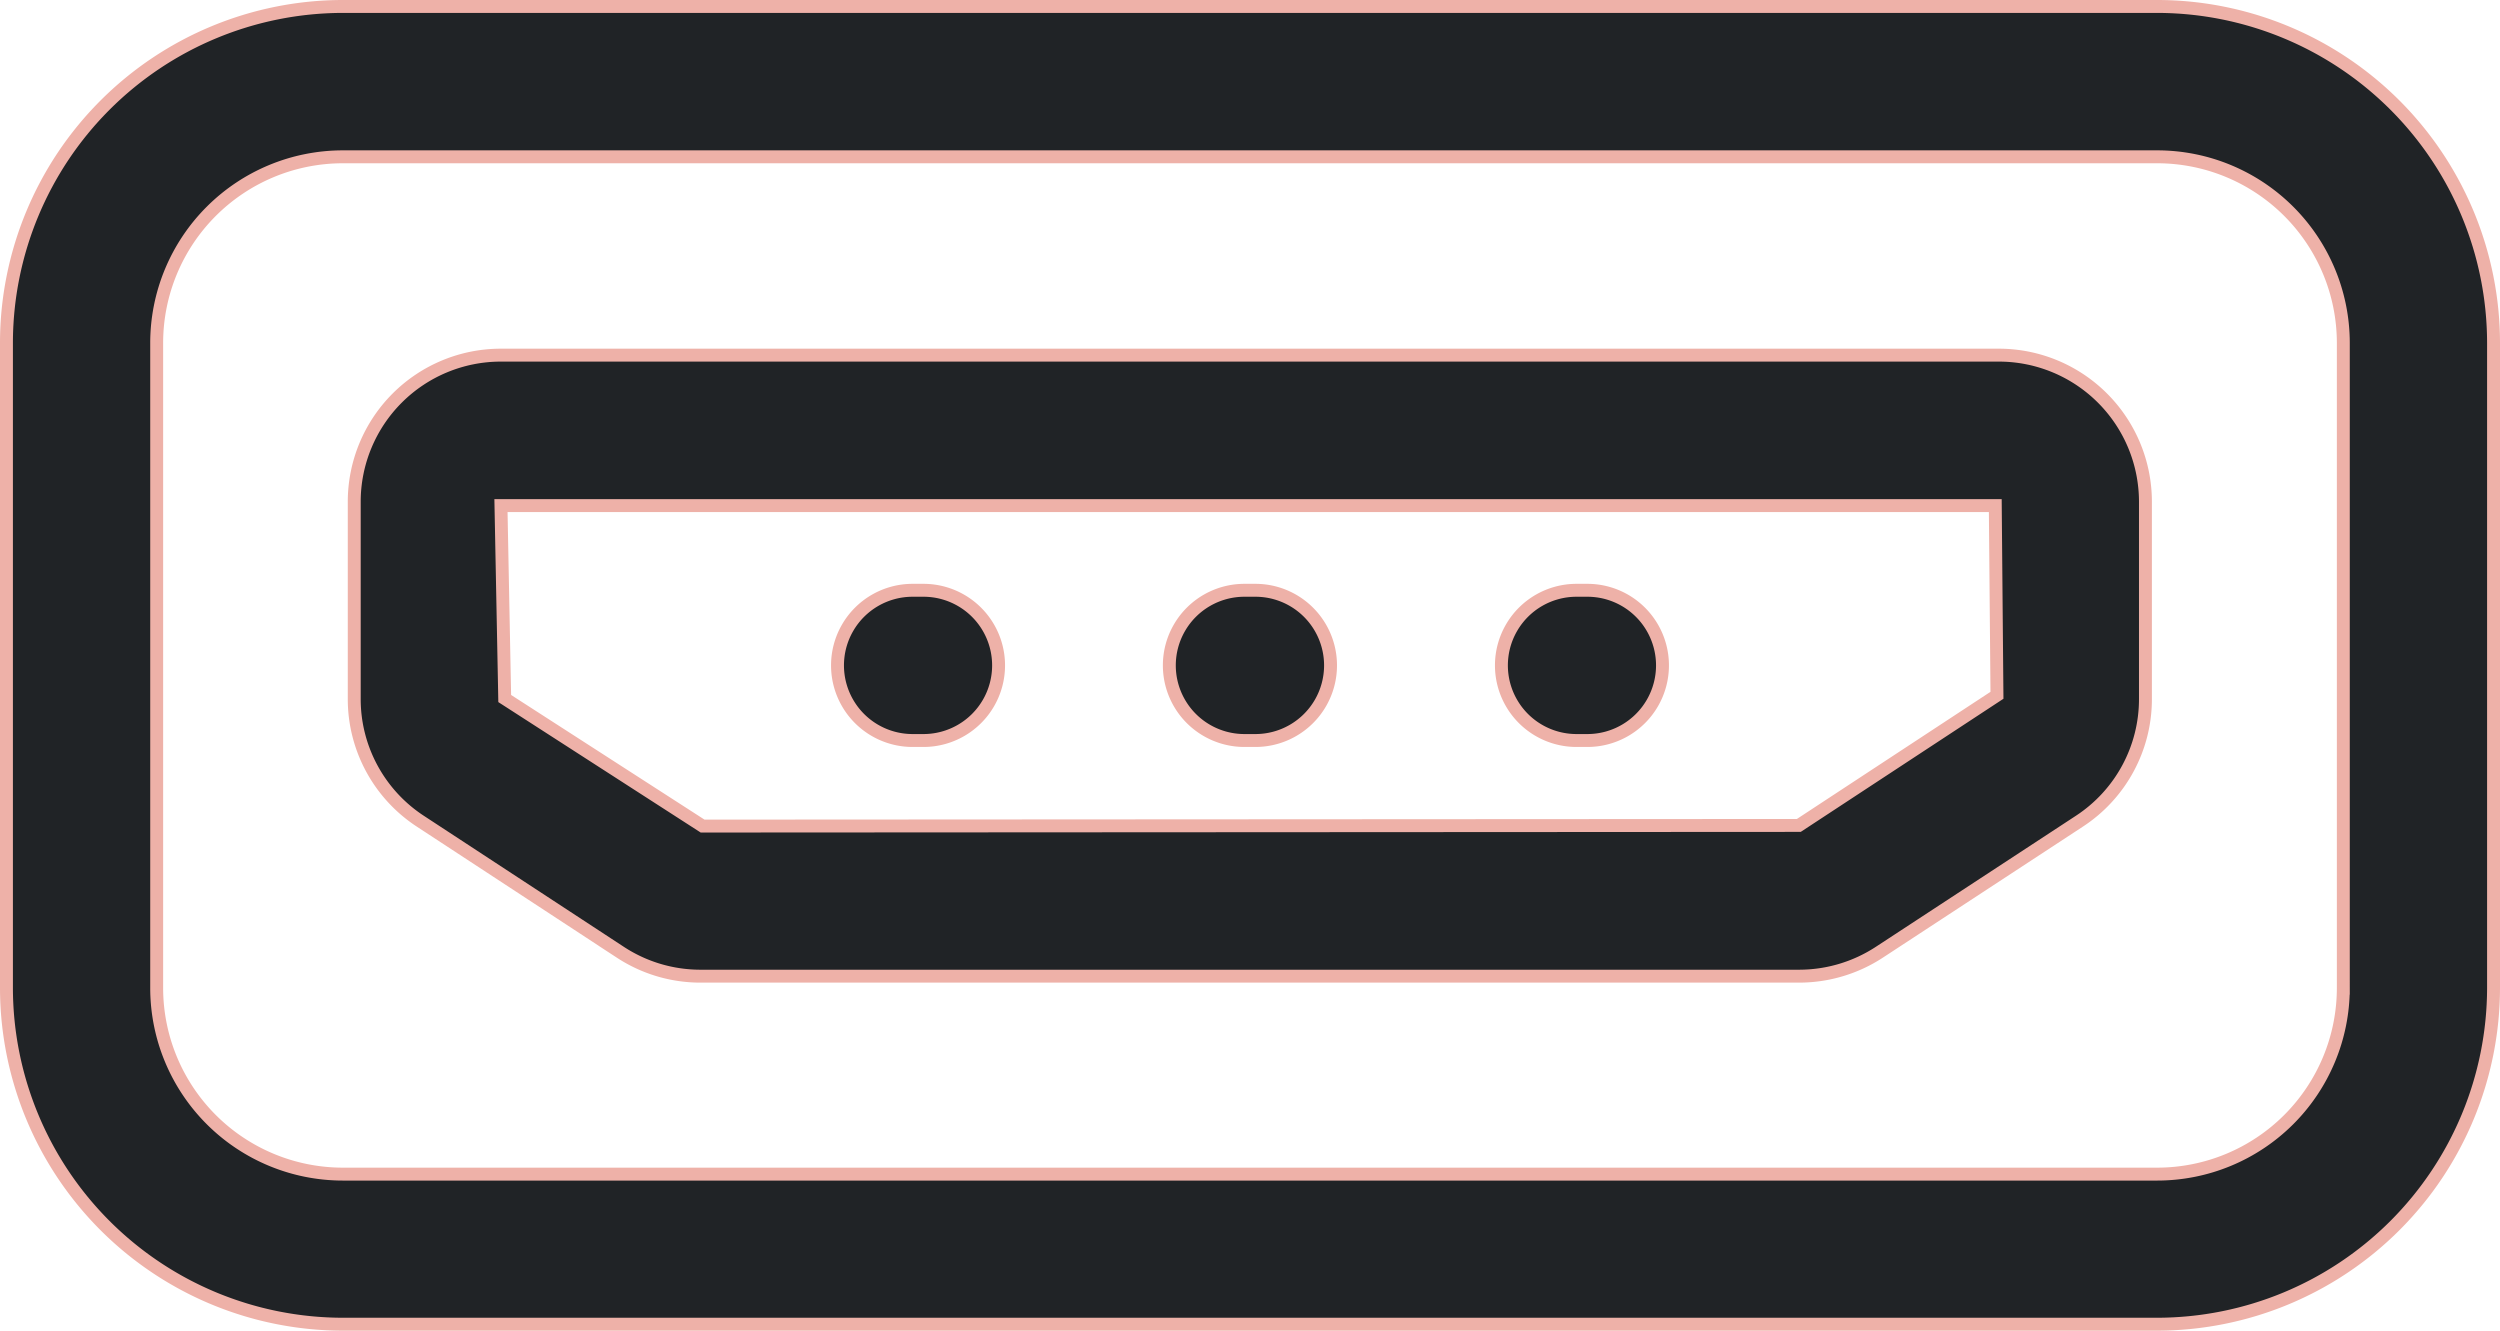
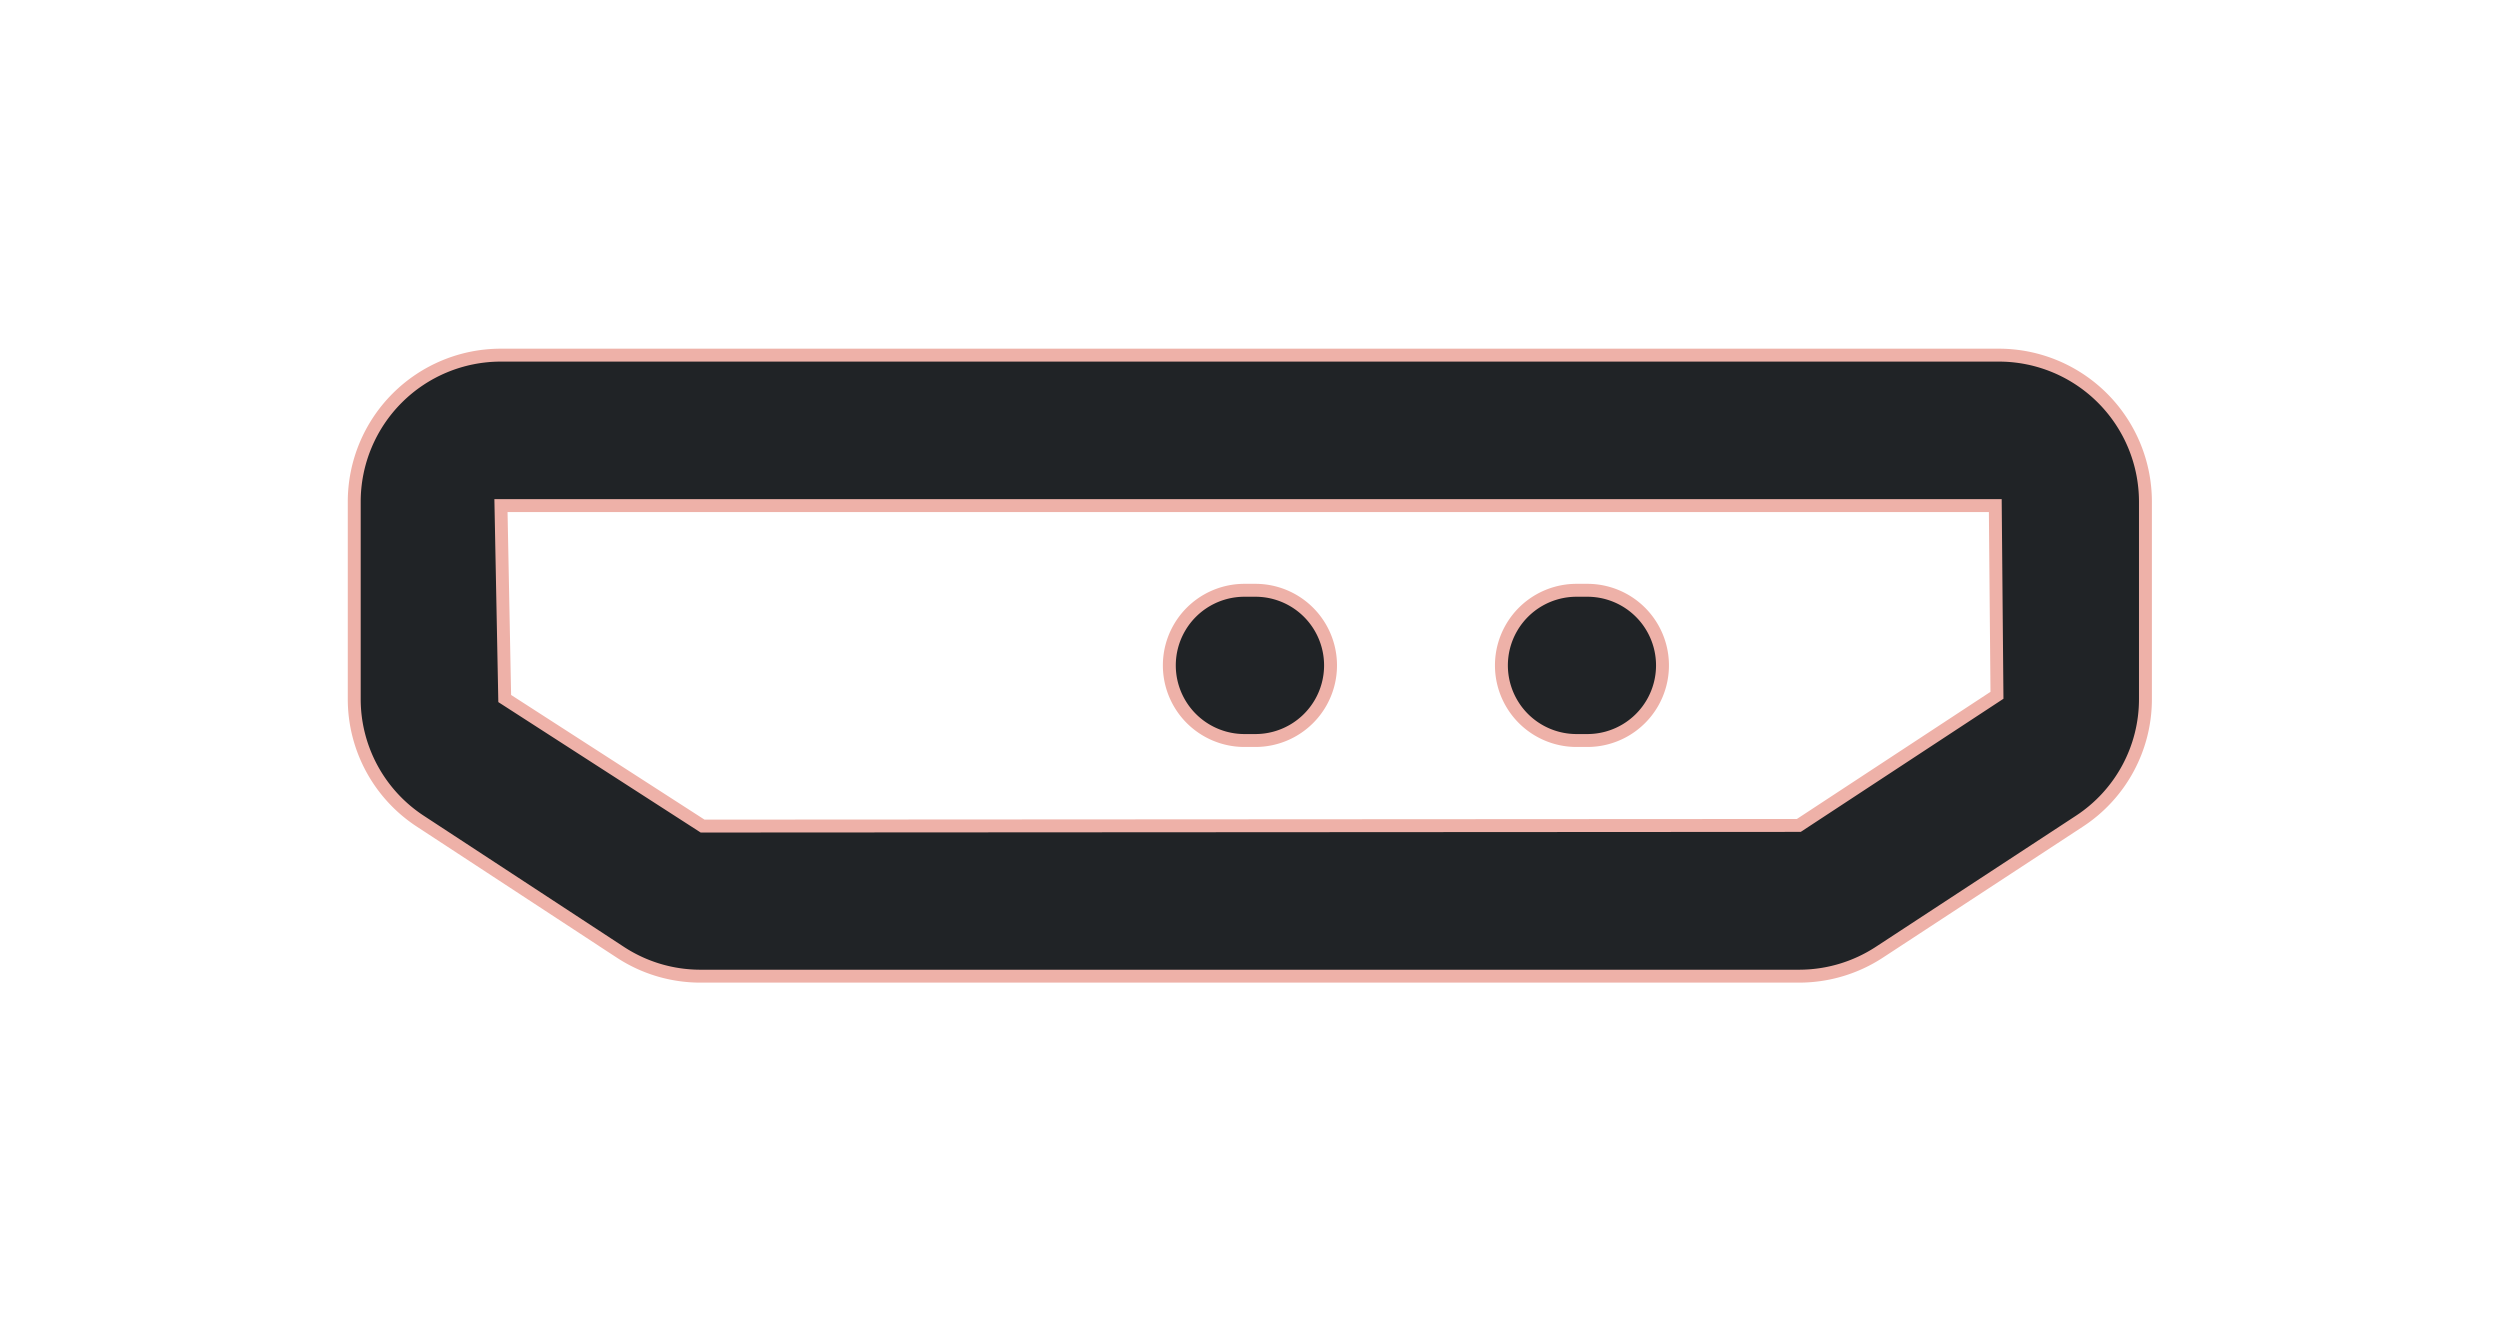
<svg xmlns="http://www.w3.org/2000/svg" viewBox="0 0 38.71 20.604" height="20.604" width="38.71">
  <g transform="translate(-3.337 -25.228)" id="usb-port">
    <g transform="translate(3.437 25.328)" data-name="Group 402" id="Group_402">
-       <path stroke-width="0.2" stroke="#eeb1a8" fill="#202326" transform="translate(-3.437 -25.328)" d="M36.739,25.328H8.645a5.214,5.214,0,0,0-5.208,5.208v9.988a5.213,5.213,0,0,0,5.208,5.208H36.739a5.214,5.214,0,0,0,5.208-5.208V30.536a5.214,5.214,0,0,0-5.208-5.208Zm2.882,15.2a2.884,2.884,0,0,1-2.882,2.88H8.645a2.884,2.884,0,0,1-2.882-2.88V30.536a2.884,2.884,0,0,1,2.882-2.88H36.739a2.884,2.884,0,0,1,2.882,2.88Z" data-name="Path 167" id="Path_167" />
      <path stroke-width="0.2" stroke="#eeb1a8" fill="#202326" transform="translate(-11.08 -32.984)" d="M41.933,38.383h-23.2a2.271,2.271,0,0,0-2.268,2.268V43.7a2.26,2.26,0,0,0,1.024,1.9l3.1,2.031a2.261,2.261,0,0,0,1.239.368H38.838a2.27,2.27,0,0,0,1.244-.372l3.093-2.026A2.258,2.258,0,0,0,44.2,43.7V40.651a2.271,2.271,0,0,0-2.268-2.268Zm-3.1,7.282-16.974.01L18.795,43.7l-.058-2.987H41.875l.026,2.937Z" data-name="Path 168" id="Path_168" />
-       <path stroke-width="0.2" stroke="#eeb1a8" fill="#202326" transform="translate(-21.686 -38.148)" d="M35.885,47.188h-.168a1.163,1.163,0,1,0,0,2.326h.168a1.163,1.163,0,1,0,0-2.326Z" data-name="Path 169" id="Path_169" />
      <path stroke-width="0.2" stroke="#eeb1a8" fill="#202326" transform="translate(-28.974 -38.148)" d="M48.313,47.188h-.17a1.163,1.163,0,1,0,0,2.326h.17a1.163,1.163,0,1,0,0-2.326Z" data-name="Path 170" id="Path_170" />
      <path stroke-width="0.2" stroke="#eeb1a8" fill="#202326" transform="translate(-36.266 -38.148)" d="M60.745,47.188h-.168a1.163,1.163,0,1,0,0,2.326h.168a1.163,1.163,0,1,0,0-2.326Z" data-name="Path 171" id="Path_171" />
    </g>
  </g>
</svg>